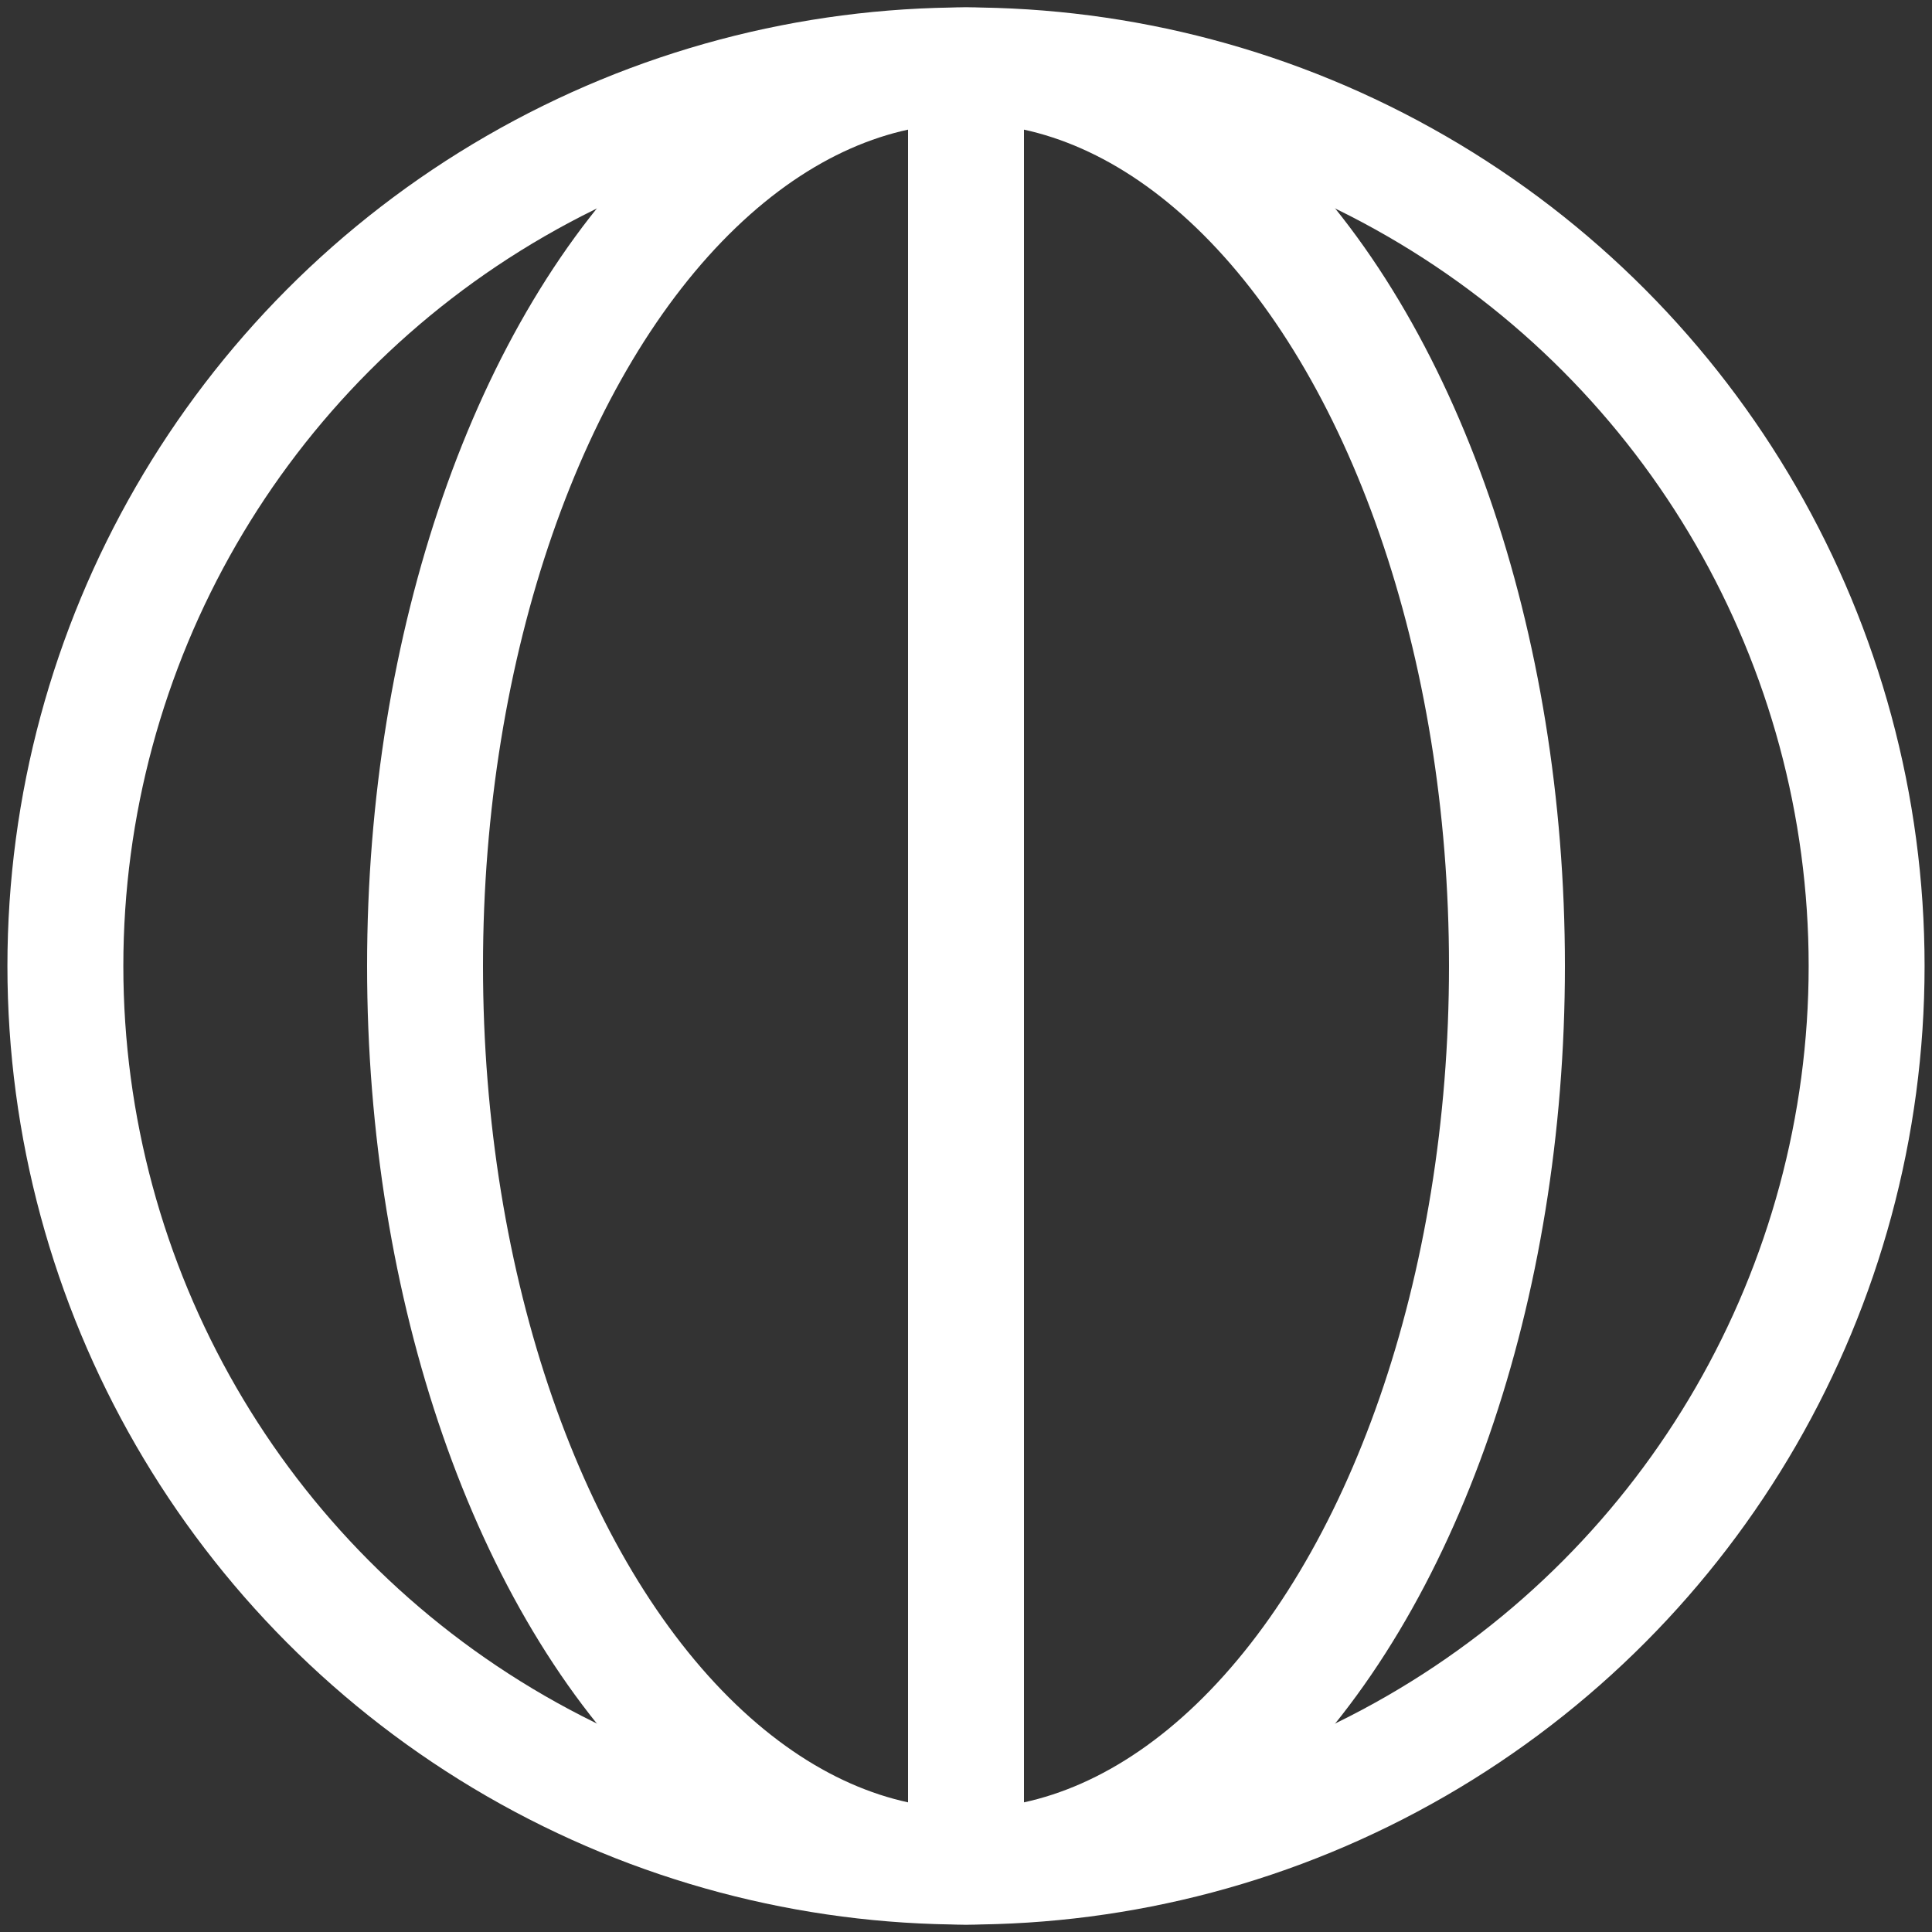
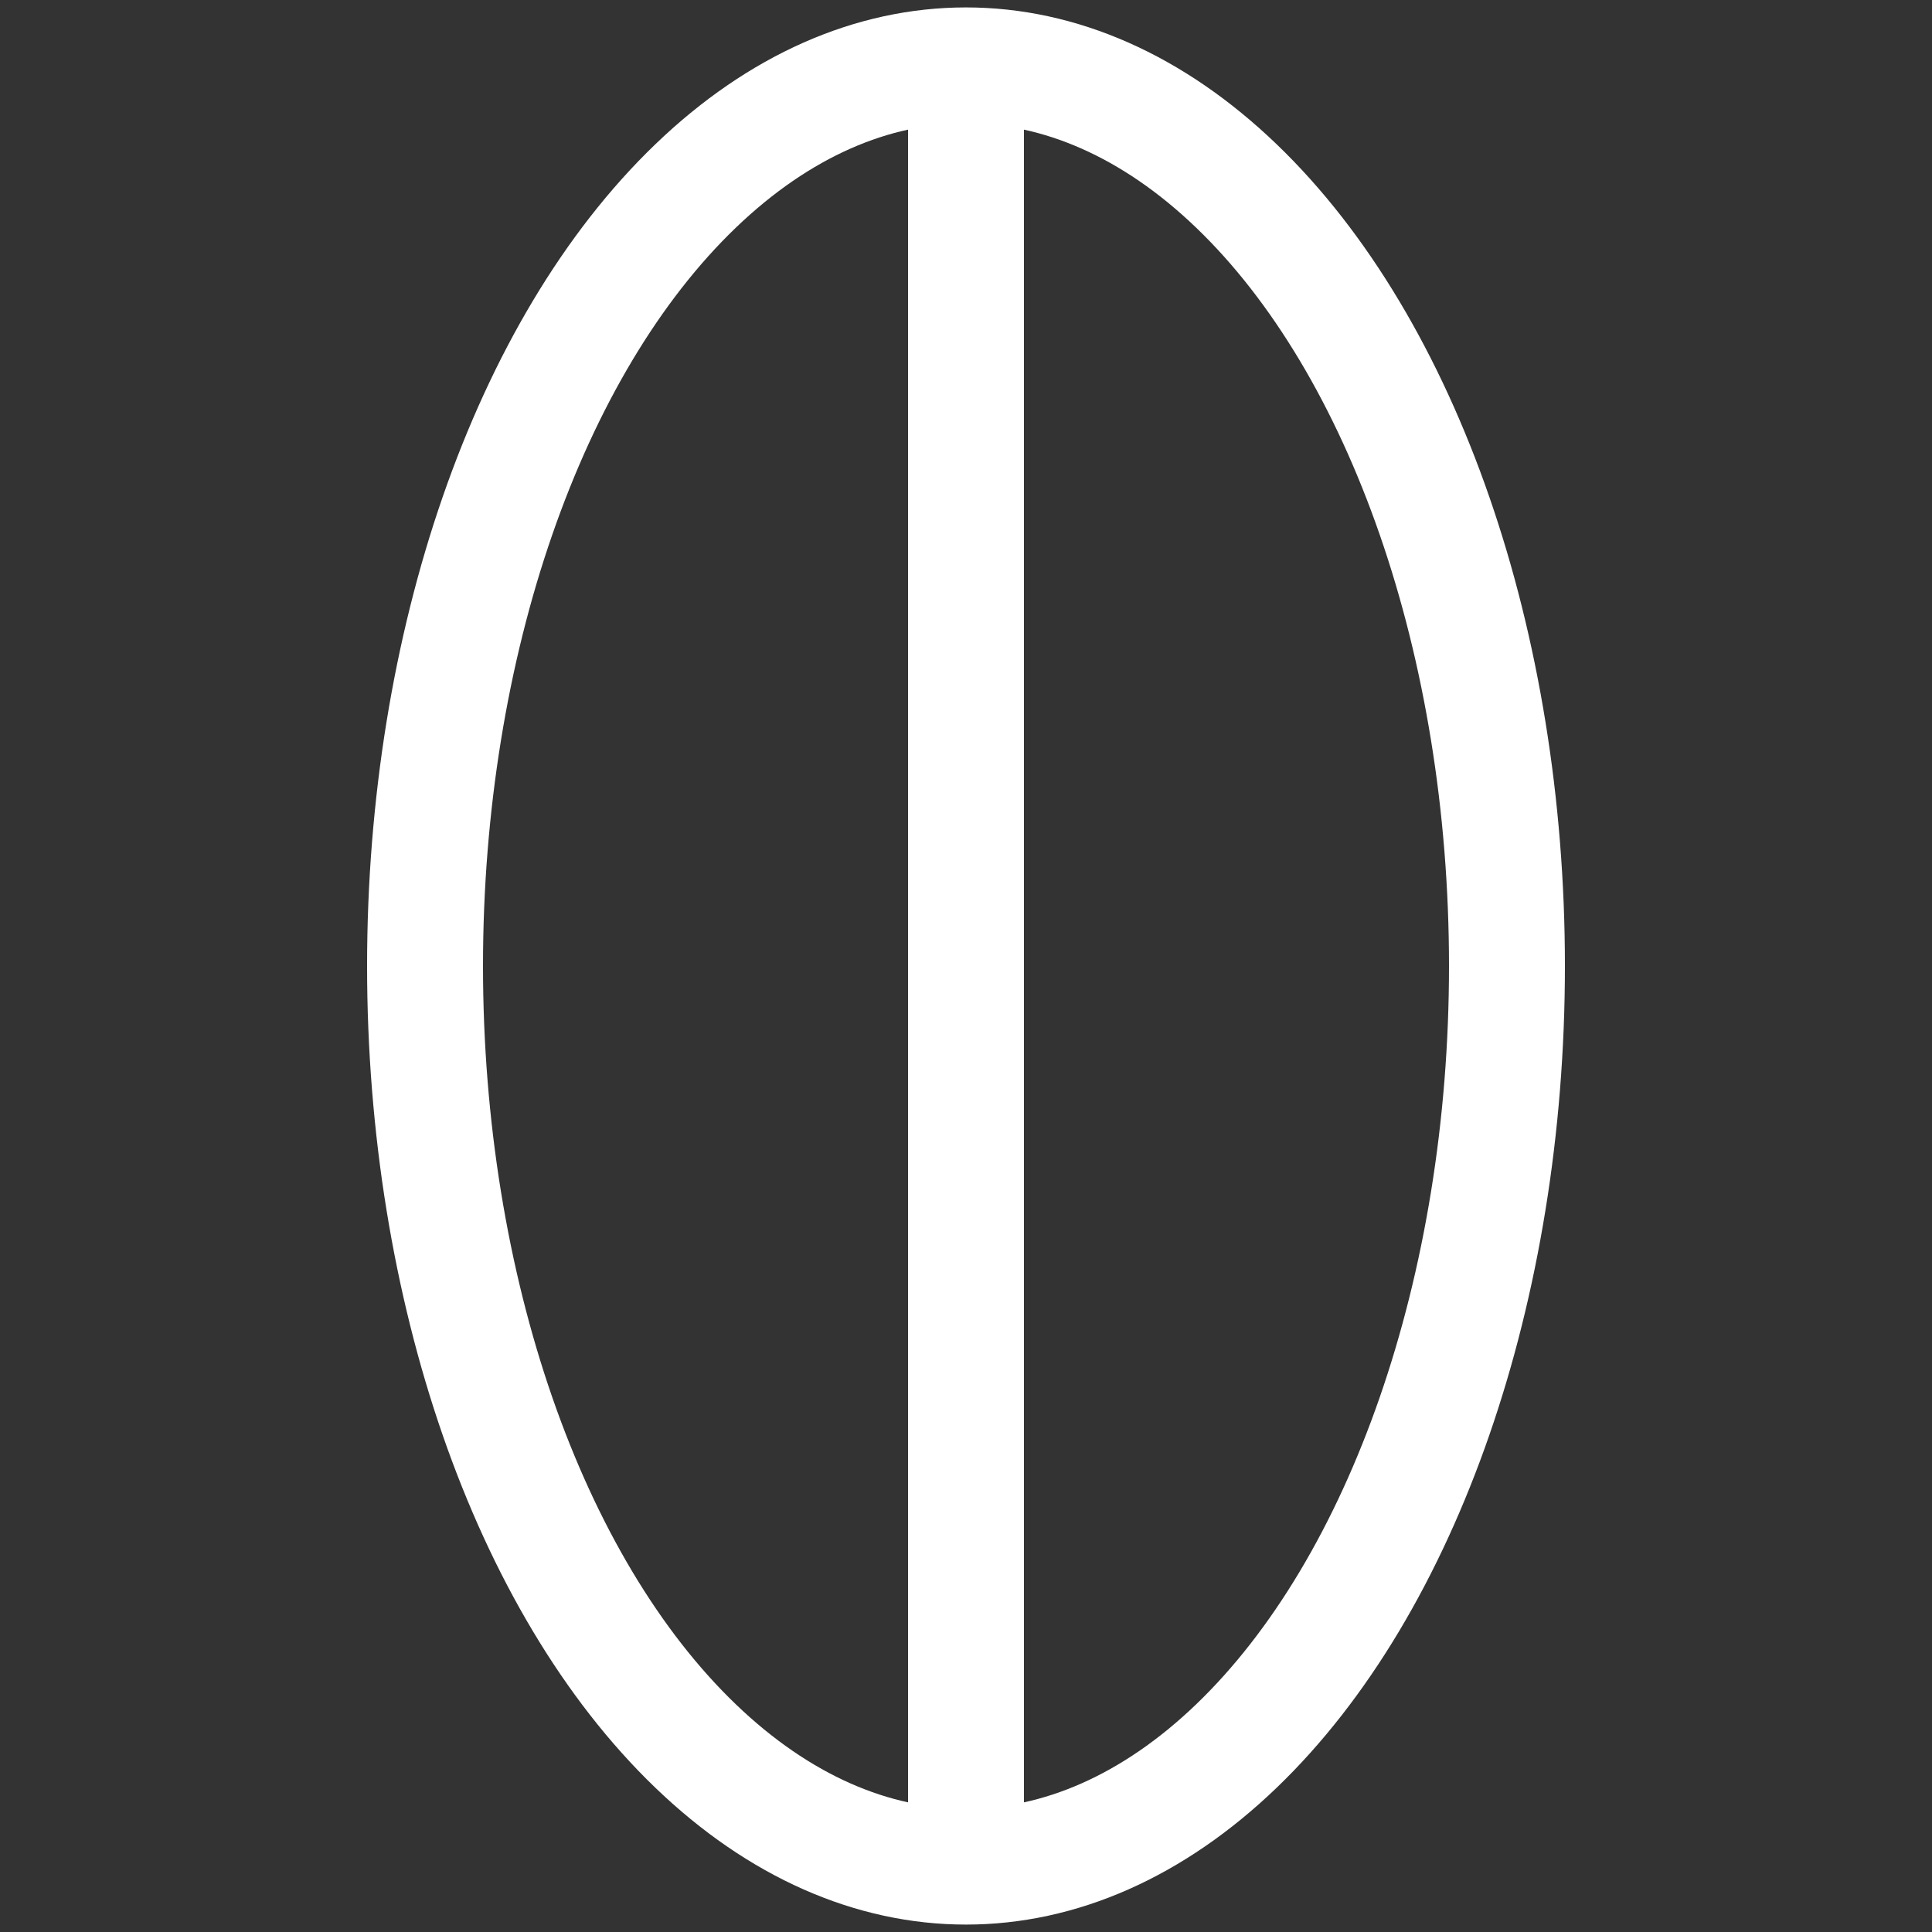
<svg xmlns="http://www.w3.org/2000/svg" version="1.1" id="Layer_1" x="0px" y="0px" width="25px" height="25px" viewBox="0 0 25 25" enable-background="new 0 0 25 25" xml:space="preserve">
  <rect x="0" y="0" width="25" height="25" fill="#333333" stroke="none" />
-   <circle fill="none" stroke="#FFFFFF" stroke-width="1.5" stroke-miterlimit="10" cx="12.5" cy="12.5" r="11.654" />
  <ellipse fill="none" stroke="#FFFFFF" stroke-width="1.5" stroke-miterlimit="10" cx="12.5" cy="12.5" rx="7" ry="11.654" />
  <line fill="none" stroke="#FFFFFF" stroke-width="1.5" stroke-miterlimit="10" x1="12.5" y1="0.846" x2="12.5" y2="24.154" />
</svg>